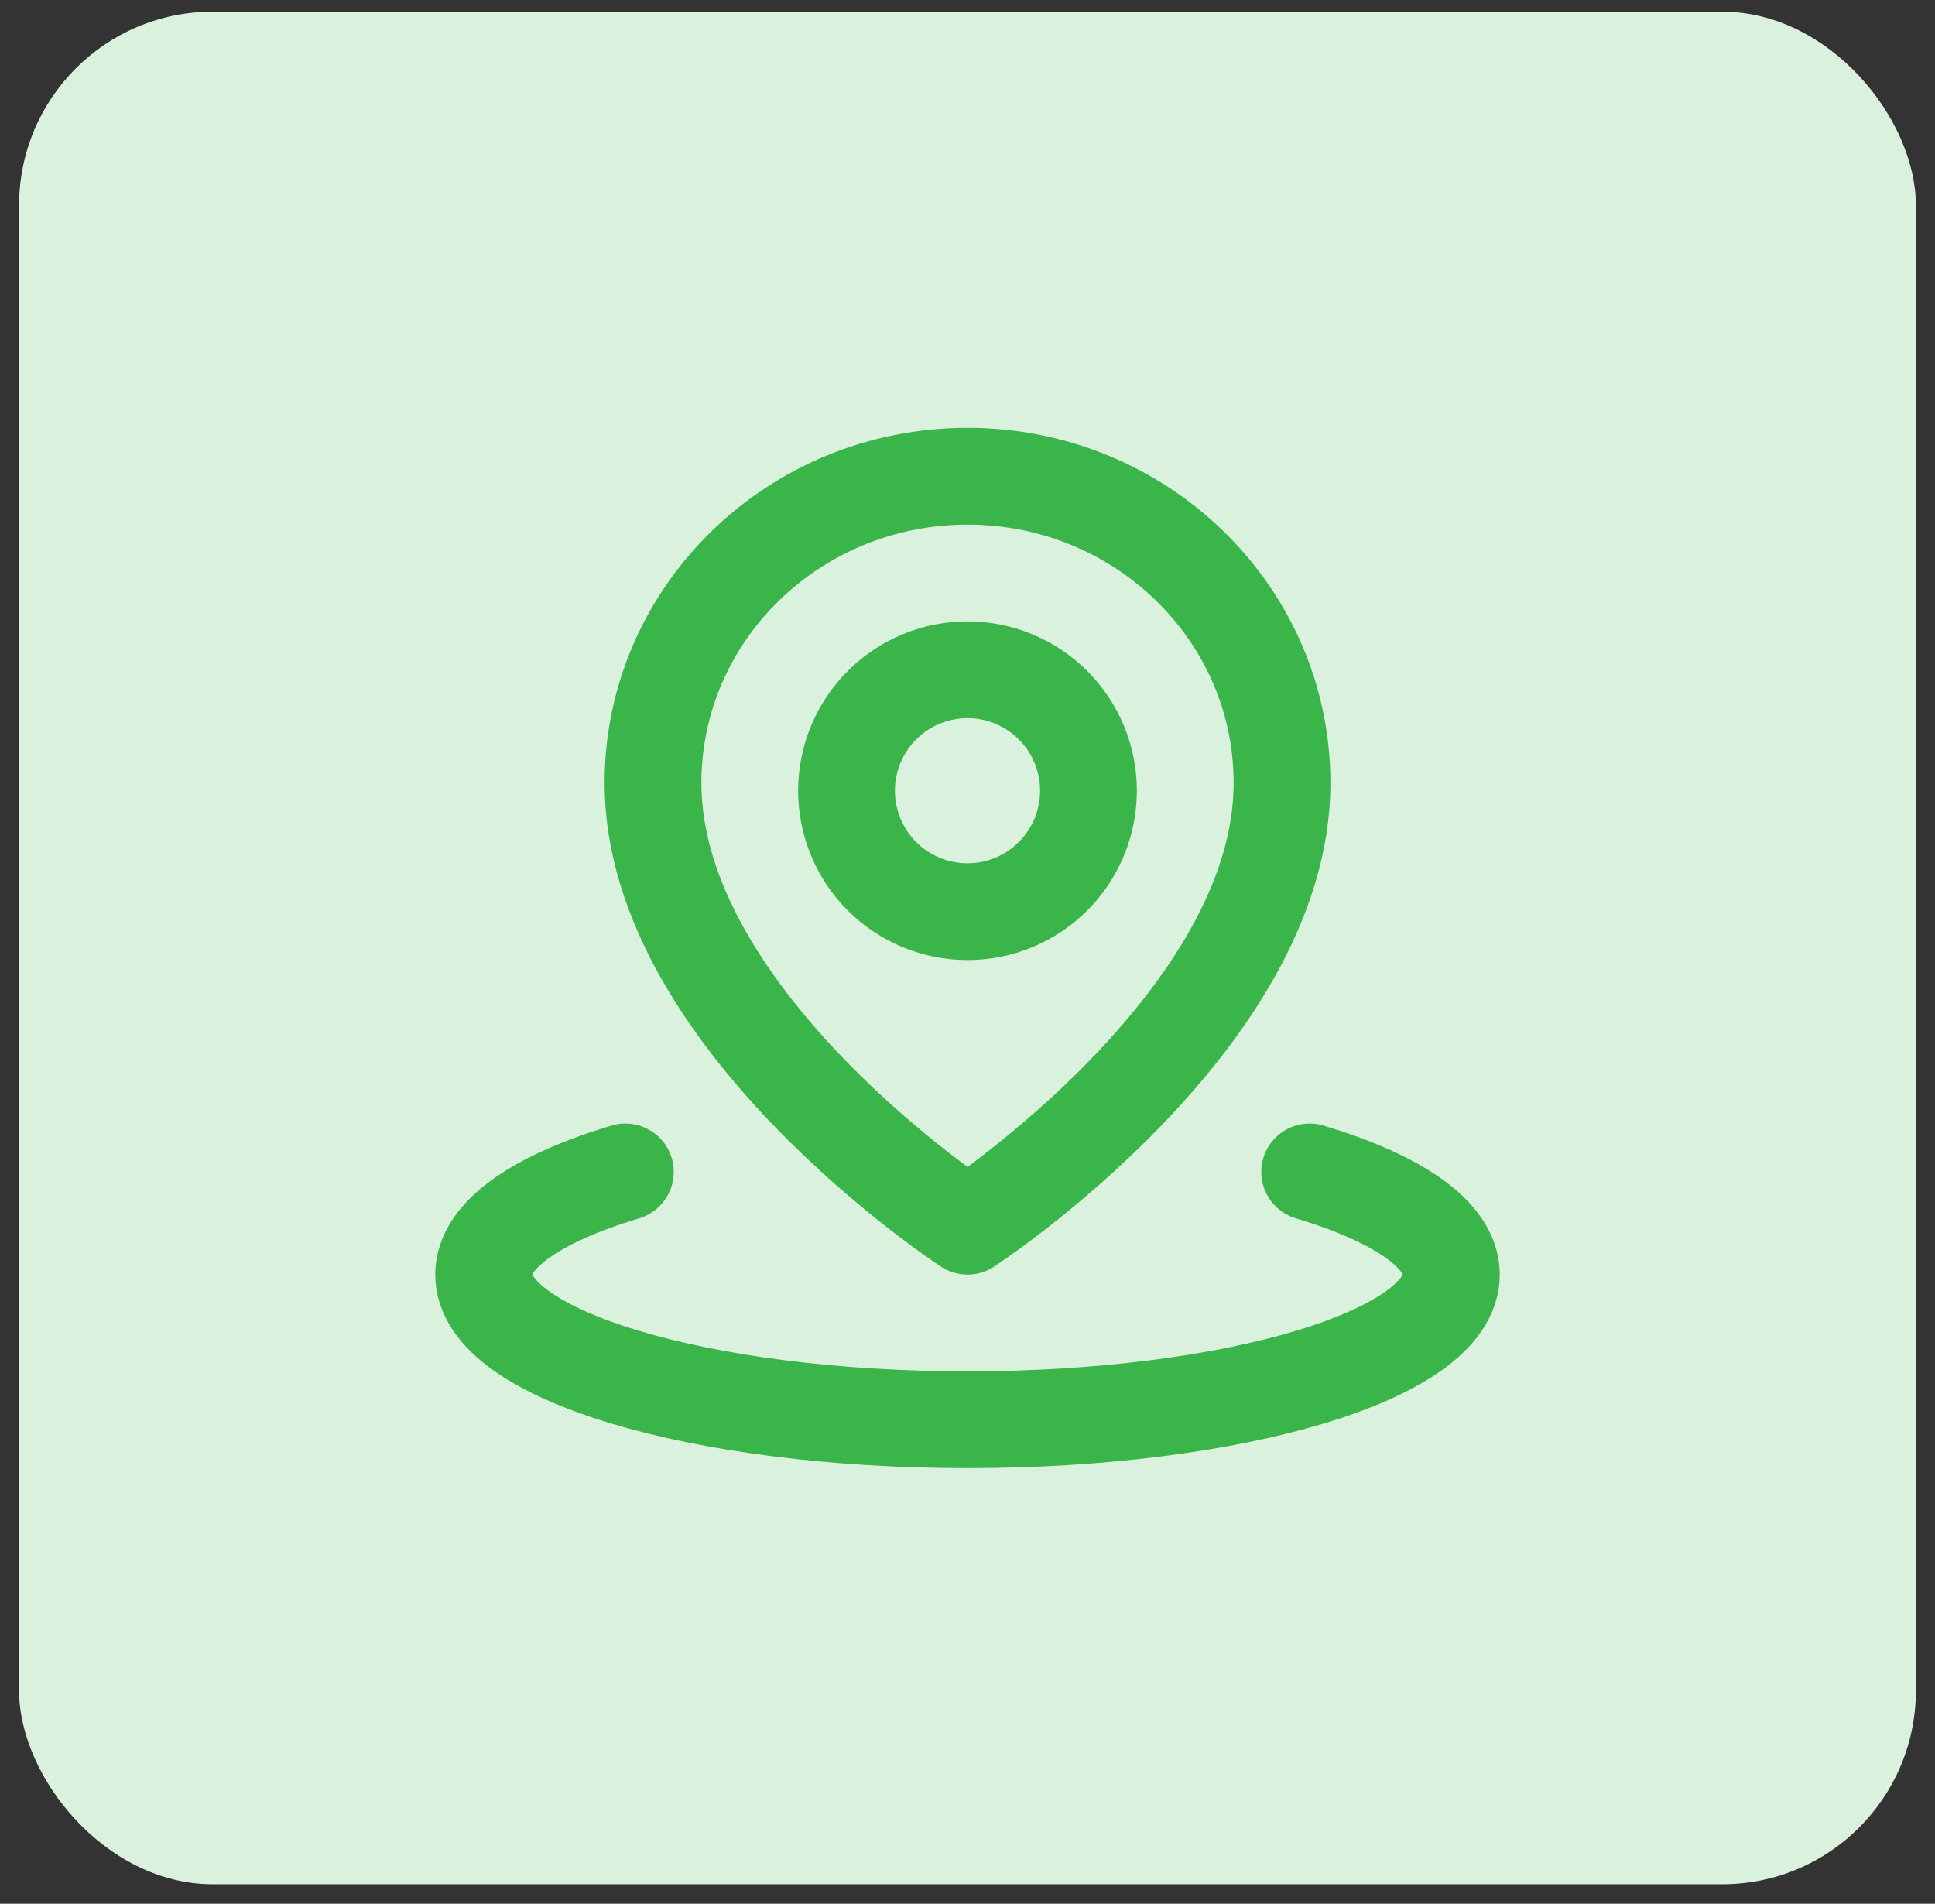
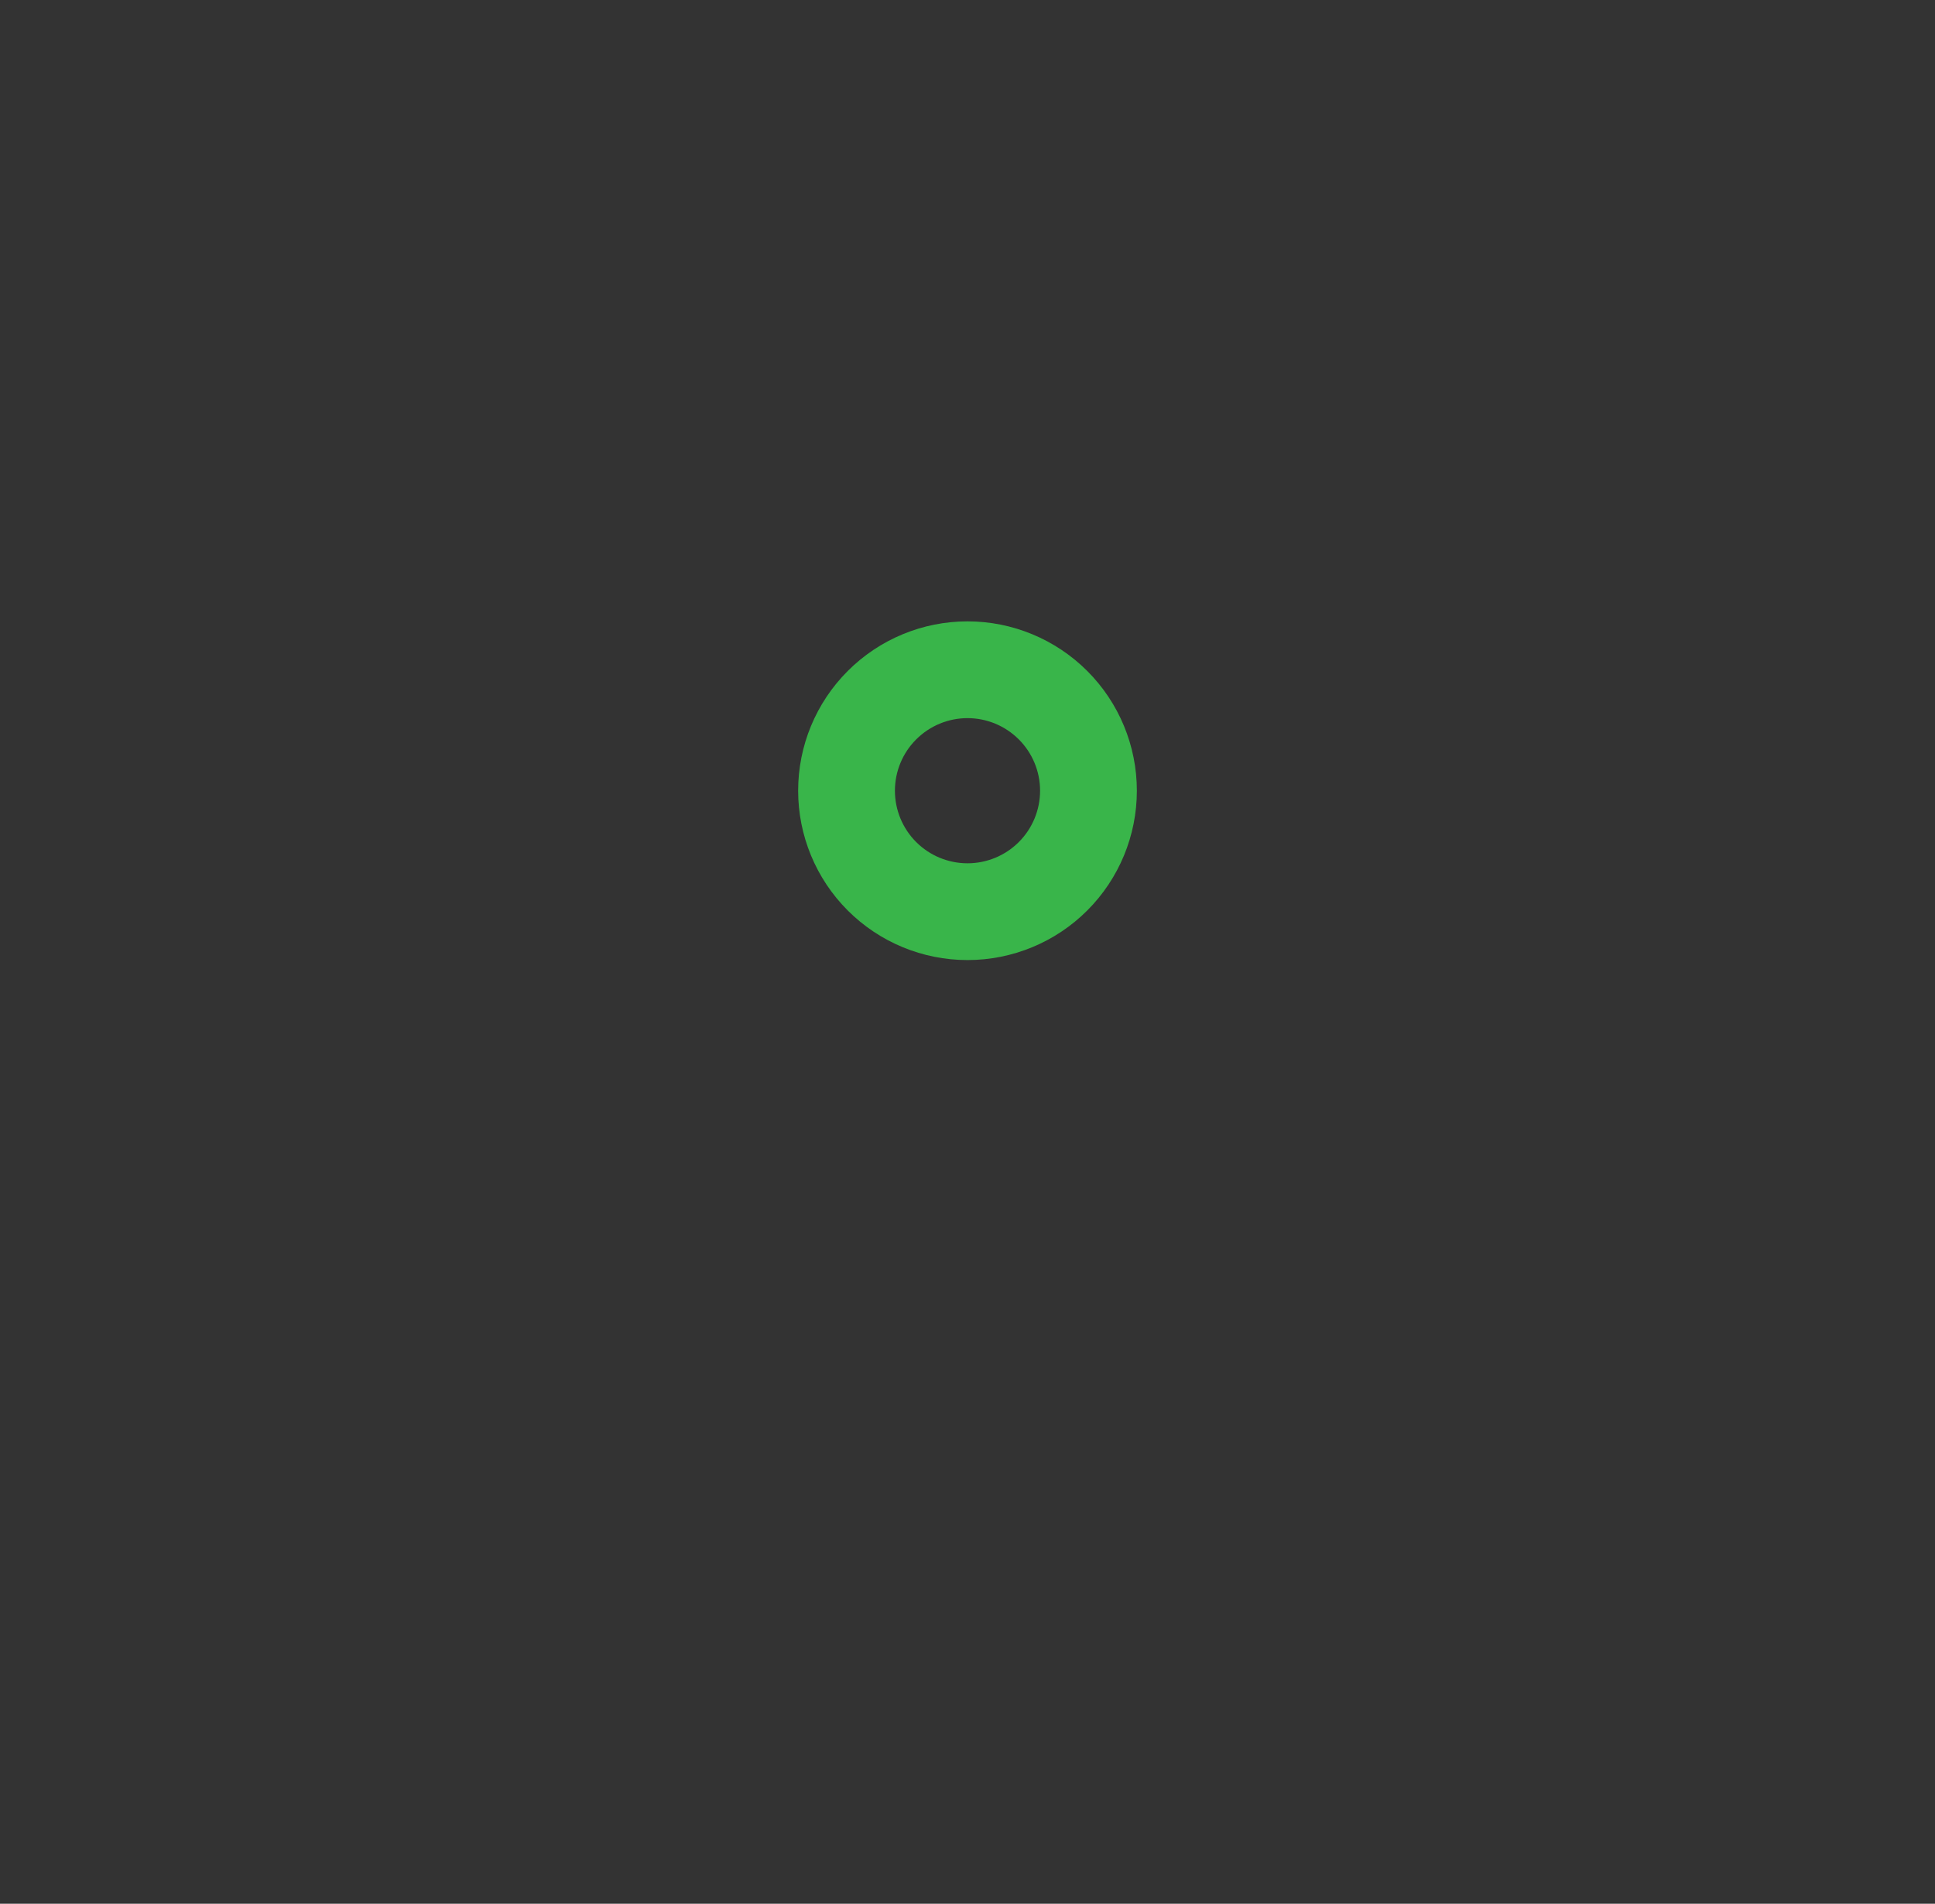
<svg xmlns="http://www.w3.org/2000/svg" width="62" height="61" viewBox="0 0 62 61" fill="none">
  <rect x="0" y="0" width="62" height="61" fill="#333333" stroke="none" />
-   <rect x="0.612" y="0.375" width="60.775" height="60" rx="6.202" fill="#DAF1DD" />
-   <path d="M20.037 37.551C17.231 38.393 15.496 39.556 15.496 40.84C15.496 43.409 22.437 45.491 31 45.491C39.563 45.491 46.504 43.409 46.504 40.84C46.504 39.556 44.768 38.393 41.963 37.551" stroke="#39B54A" stroke-width="3.101" stroke-linecap="round" stroke-linejoin="round" />
-   <path d="M31 39.29C31 39.29 41.078 32.704 41.078 25.09C41.078 19.66 36.566 15.259 31 15.259C25.434 15.259 20.923 19.66 20.923 25.09C20.923 32.704 31 39.29 31 39.29Z" stroke="#39B54A" stroke-width="3.101" stroke-linejoin="round" />
  <path d="M31 29.212C32.028 29.212 33.014 28.804 33.741 28.077C34.468 27.35 34.876 26.364 34.876 25.336C34.876 24.308 34.468 23.323 33.741 22.596C33.014 21.869 32.028 21.46 31 21.46C29.972 21.46 28.986 21.869 28.259 22.596C27.532 23.323 27.124 24.308 27.124 25.336C27.124 26.364 27.532 27.35 28.259 28.077C28.986 28.804 29.972 29.212 31 29.212Z" stroke="#39B54A" stroke-width="3.101" stroke-linejoin="round" />
</svg>